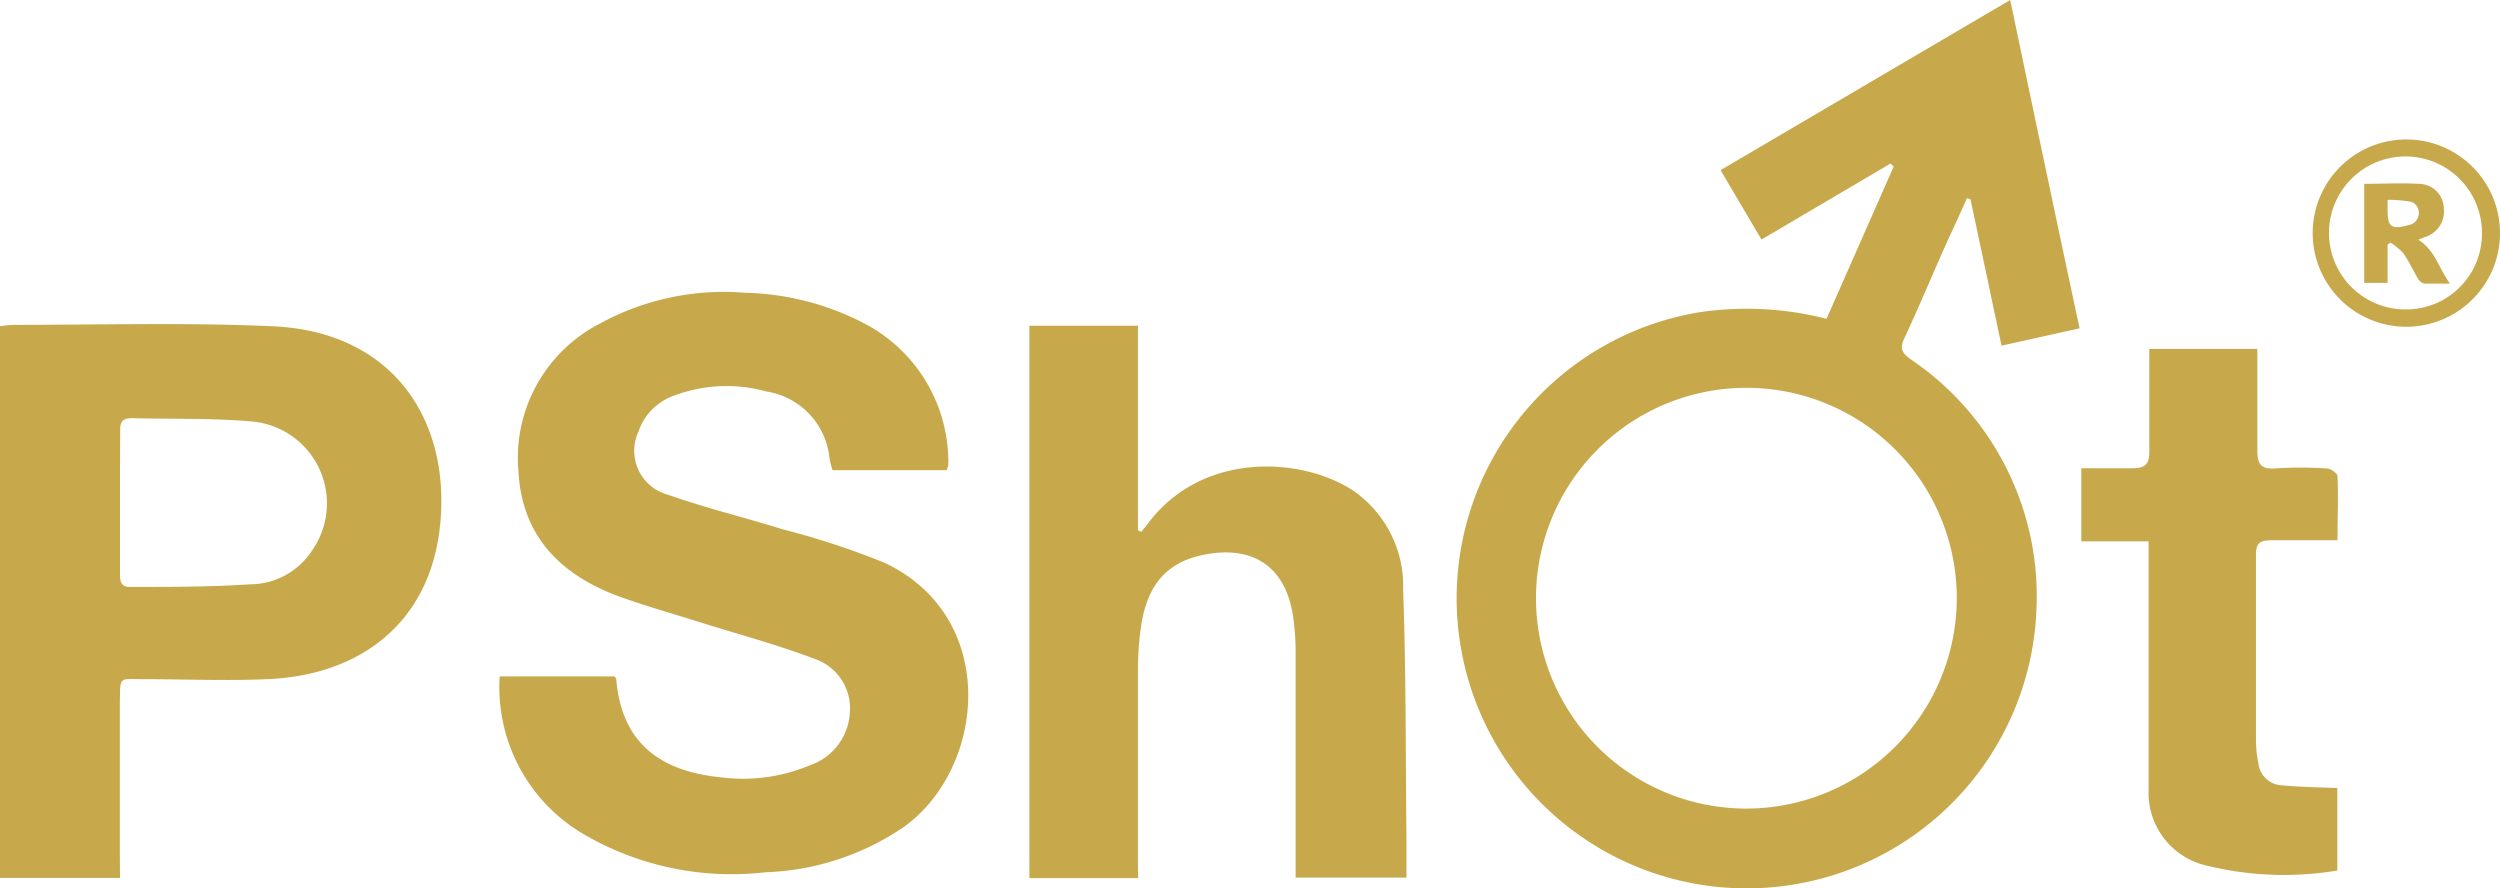
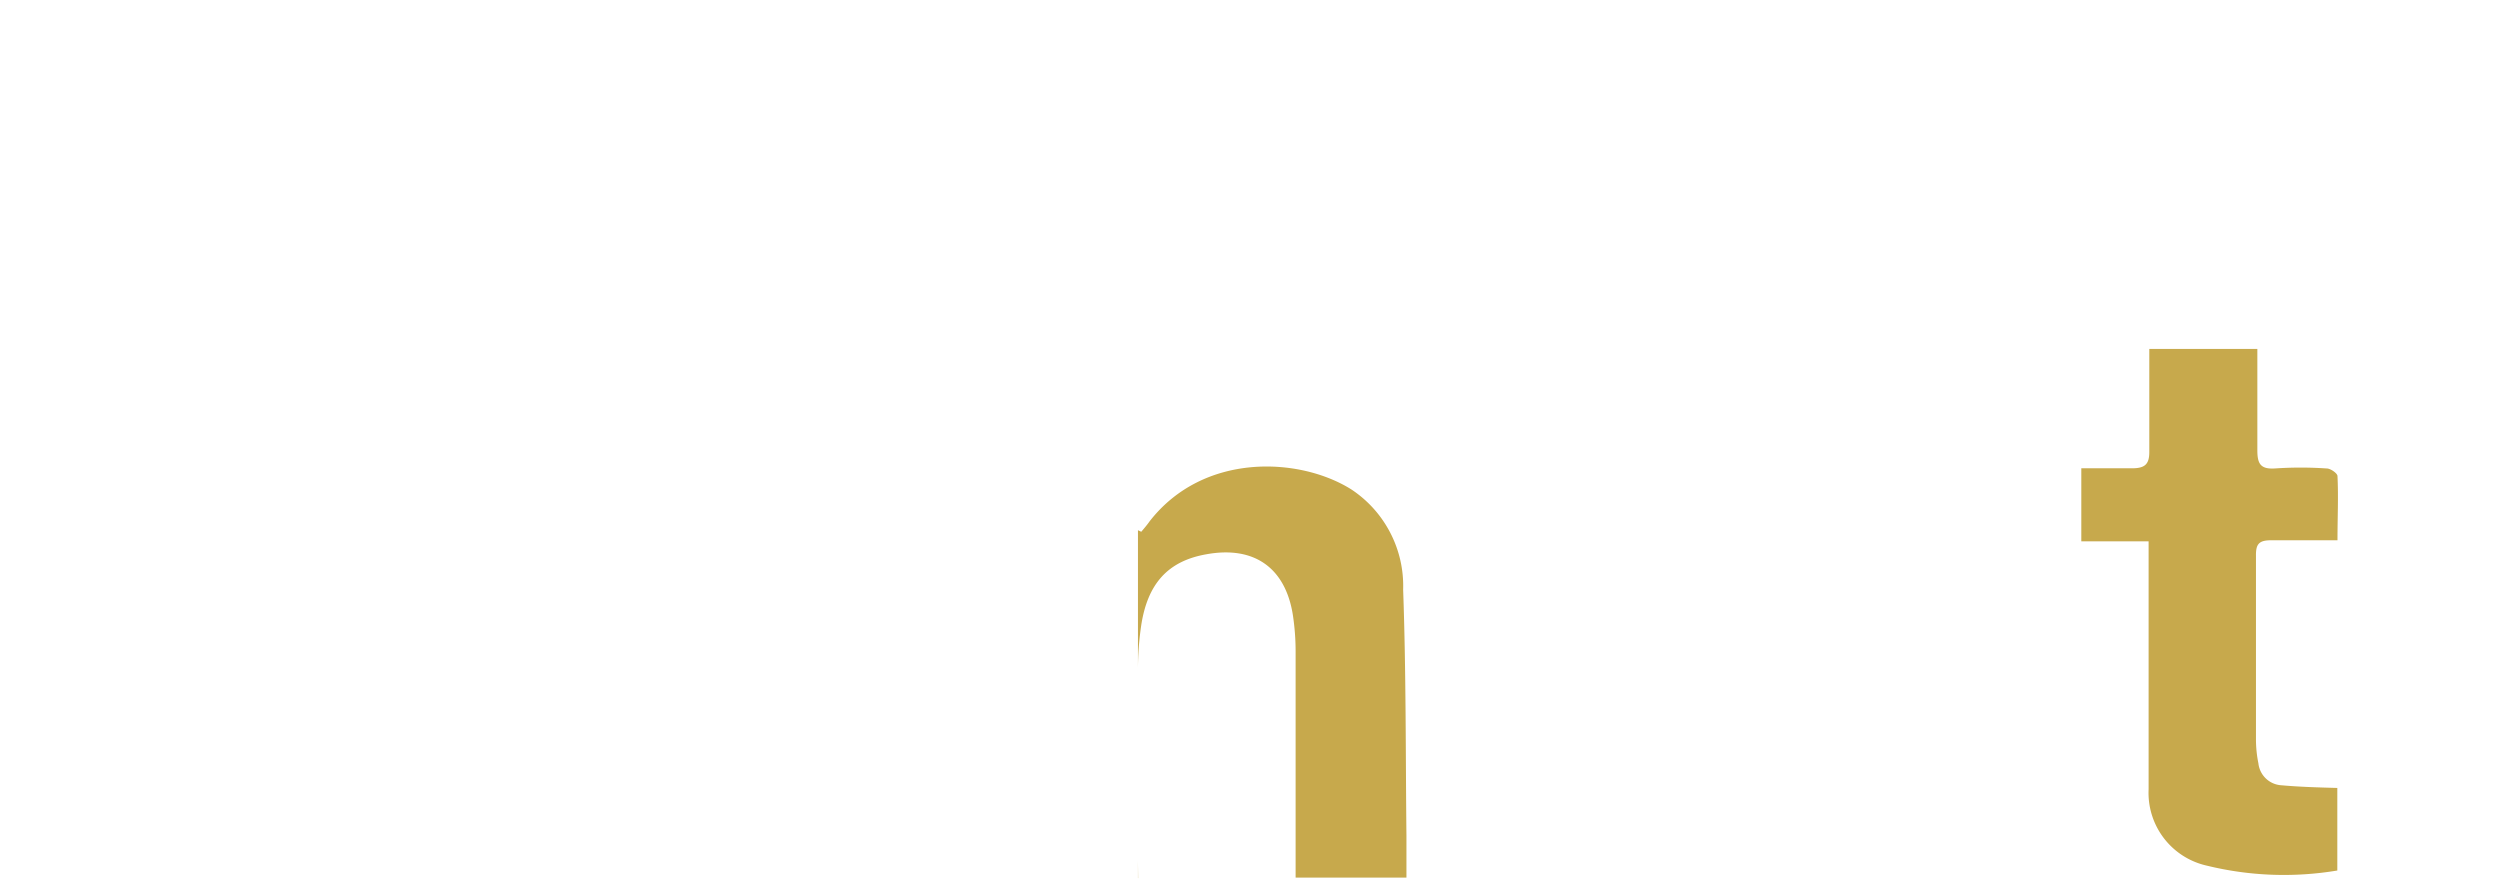
<svg xmlns="http://www.w3.org/2000/svg" viewBox="0 0 144.14 51.22" width="144.14" height="51.22">
  <defs>
    <style>.efe9b25e-47b2-48d2-82c2-33438baaa9ab{fill:none;}.b828838e-4d1c-420b-9a1a-a5901eef9d17,.f1f4742b-2c0b-455e-8bba-26fe844cf3f4{fill:#1c3f84;}.b9e7e79c-8305-48dc-b1e0-de9cc01dbe78{opacity:0.9;}.ac821732-6ef2-4764-9017-be01c881dd30{clip-path:url(#b7a02de7-6f1e-43b3-98d4-0930c6d5fcaf);}.f1f4742b-2c0b-455e-8bba-26fe844cf3f4{fill-rule:evenodd;}.bf39f16f-0293-497a-8fb8-4be897fcb07a{opacity:0.4;}.e6af0b47-bc3b-4525-b73d-eecc54ff5ce2{fill:#1d1d1b;}</style>
  </defs>
-   <path class="b828838e-4d1c-420b-9a1a-a5901eef9d17" d="M113.4,11.43c-.43,1-.87,1.92-1.3,2.87-.77,1.74-1.51,3.5-2.31,5.22-.26.57-.14.82.35,1.18a16.48,16.48,0,0,1,7.26,14.71A16.72,16.72,0,1,1,98,18a18.58,18.58,0,0,1,7.31.38l3.87-8.77L109,9.43l-7.44,4.38-2.36-4L115.9,0c1.34,6.38,2.65,12.63,4,18.93l-4.5,1c-.6-2.83-1.19-5.63-1.79-8.44Zm-.58,23.07a12.13,12.13,0,1,0-12.13,12.12A12.15,12.15,0,0,0,112.82,34.5Z" style="fill: rgb(199, 169, 76);" />
-   <path class="b828838e-4d1c-420b-9a1a-a5901eef9d17" d="M54.58,27.11H48a5.33,5.33,0,0,1-.17-.66,4.33,4.33,0,0,0-3.65-3.88,8.59,8.59,0,0,0-5.37.26,3.32,3.32,0,0,0-2,2.06,2.62,2.62,0,0,0,1.69,3.63c2.17.77,4.43,1.31,6.63,2A44.63,44.63,0,0,1,51,32.45c6.63,3.12,5.85,11.79,1.15,15.2a15,15,0,0,1-8,2.64A16.92,16.92,0,0,1,33.49,48a9.82,9.82,0,0,1-4.68-9h6.63c0,.06.09.1.09.15.33,4.06,3,5.37,6.07,5.67a9.9,9.9,0,0,0,5.1-.7A3.4,3.4,0,0,0,49,41.06,3,3,0,0,0,47,38c-2.17-.83-4.44-1.43-6.66-2.13-1.65-.52-3.36-1-4.94-1.59-3.16-1.25-5.28-3.42-5.5-7a8.71,8.71,0,0,1,4.7-8.63,14.88,14.88,0,0,1,8.35-1.77,15.6,15.6,0,0,1,7,1.83,9,9,0,0,1,4.72,7.6,4.51,4.51,0,0,1,0,.52A1.59,1.59,0,0,1,54.58,27.11Z" style="fill: rgb(199, 169, 76);" />
-   <path class="b828838e-4d1c-420b-9a1a-a5901eef9d17" d="M6.92,50.62H0V18.81a6.36,6.36,0,0,1,.75-.08c5,0,10-.14,14.93.08,7.1.29,10.39,5.58,9.67,11.69-.64,5.41-4.58,8.46-10,8.66-2.34.1-4.68,0-7,0-1.53,0-1.41-.22-1.44,1.37v8.92ZM6.92,29v4.15c0,.48.13.71.63.69,2.29,0,4.57,0,6.85-.15A4.29,4.29,0,0,0,18,31.73a4.74,4.74,0,0,0-3.62-7.44c-2.24-.19-4.51-.12-6.76-.18-.53,0-.7.19-.69.7C6.92,26.19,6.92,27.58,6.92,29Z" style="fill: rgb(199, 169, 76);" />
-   <path class="b828838e-4d1c-420b-9a1a-a5901eef9d17" d="M65.62,50.63H59.35V18.78h6.26V30.57l.19.09c.17-.2.34-.4.48-.6,3.11-4,8.65-3.71,11.62-1.85a6.67,6.67,0,0,1,3,5.79c.17,4.73.14,9.47.19,14.2v2.4H74.7v-13a14,14,0,0,0-.16-2.15c-.43-2.71-2.23-4-5-3.49-2.2.39-3.39,1.69-3.75,4.15a17.52,17.52,0,0,0-.18,2.5v11Z" style="fill: rgb(199, 169, 76);" />
+   <path class="b828838e-4d1c-420b-9a1a-a5901eef9d17" d="M65.62,50.63H59.35h6.26V30.57l.19.09c.17-.2.34-.4.48-.6,3.11-4,8.65-3.71,11.62-1.85a6.67,6.67,0,0,1,3,5.79c.17,4.73.14,9.47.19,14.2v2.4H74.7v-13a14,14,0,0,0-.16-2.15c-.43-2.71-2.23-4-5-3.49-2.2.39-3.39,1.69-3.75,4.15a17.52,17.52,0,0,0-.18,2.5v11Z" style="fill: rgb(199, 169, 76);" />
  <path class="b828838e-4d1c-420b-9a1a-a5901eef9d17" d="M134.76,45.43v4.76a18.64,18.64,0,0,1-7.52-.28,4.3,4.3,0,0,1-3.36-4.4c0-4.36,0-8.72,0-13.09V31.21H120V27c1,0,1.95,0,2.92,0,.72,0,1-.21,1-.93,0-2,0-3.92,0-5.95h6.23c0,.29,0,.59,0,.9,0,1.64,0,3.29,0,4.94,0,.76.17,1.1,1,1.05a22,22,0,0,1,3,0c.22,0,.62.28.62.44.06,1.21,0,2.4,0,3.7-1.35,0-2.59,0-3.83,0-.71,0-.88.23-.87.9V42.63a7,7,0,0,0,.14,1.38,1.42,1.42,0,0,0,1.26,1.26C132.58,45.37,133.64,45.4,134.76,45.43Z" style="fill: rgb(199, 169, 76);" />
-   <path class="b828838e-4d1c-420b-9a1a-a5901eef9d17" d="M138.71,18.84a5.4,5.4,0,1,1,5.43-5.37v.12A5.41,5.41,0,0,1,138.71,18.84Zm0-1a4.37,4.37,0,0,0,4.39-4.34v-.11a4.41,4.41,0,1,0-4.48,4.45Z" style="fill: rgb(199, 169, 76);" />
-   <path class="b828838e-4d1c-420b-9a1a-a5901eef9d17" d="M137.66,14.1v2.21h-1.35V10.6c1.07,0,2.12-.06,3.16,0A1.44,1.44,0,0,1,140.9,12a1.54,1.54,0,0,1-1.1,1.67l-.37.15c.95.59,1.18,1.63,1.82,2.53-.57,0-1,0-1.48,0a.63.63,0,0,1-.36-.28c-.28-.49-.52-1-.85-1.48a3.83,3.83,0,0,0-.73-.6Zm0-2.57c0,.24,0,.39,0,.55,0,1,.19,1.18,1.23.89a.69.69,0,0,0,.57-.7.64.64,0,0,0-.6-.66,8.31,8.31,0,0,0-1.17-.09Z" style="fill: rgb(199, 169, 76);" />
</svg>